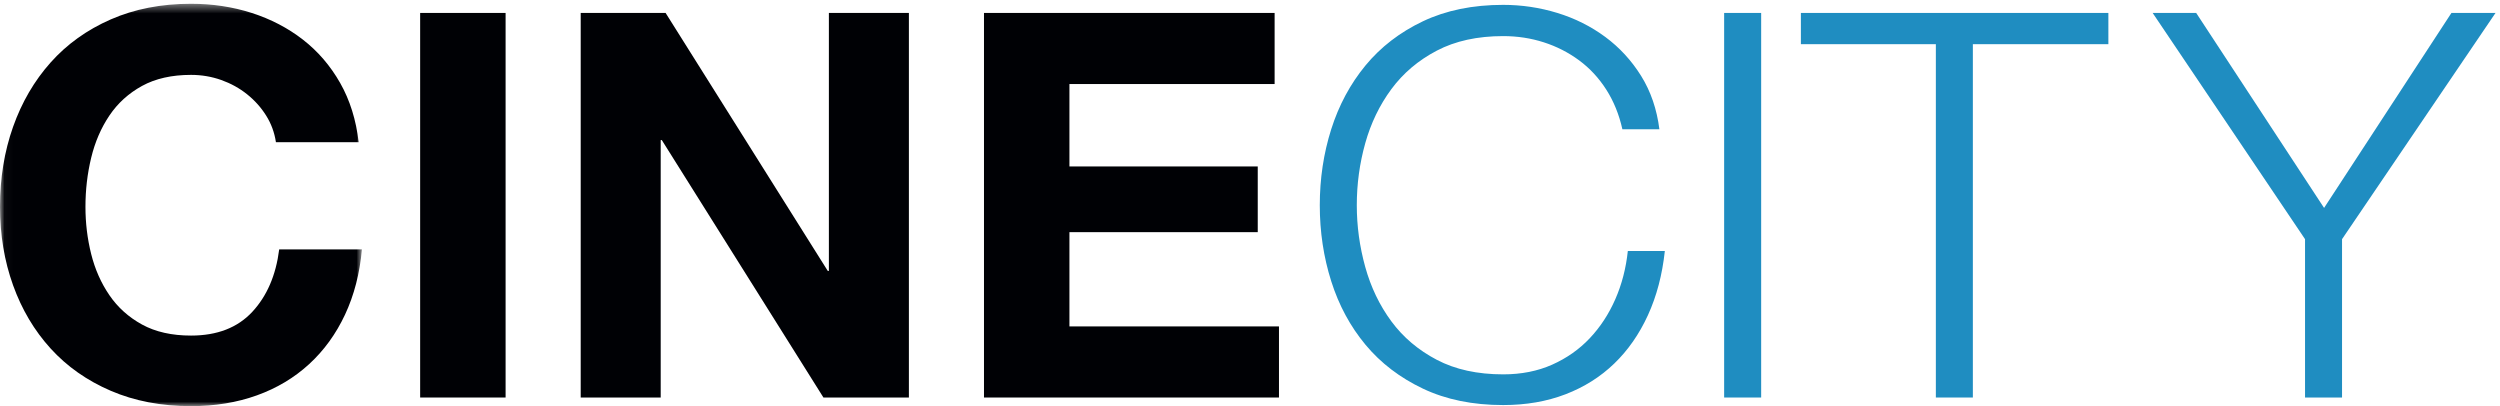
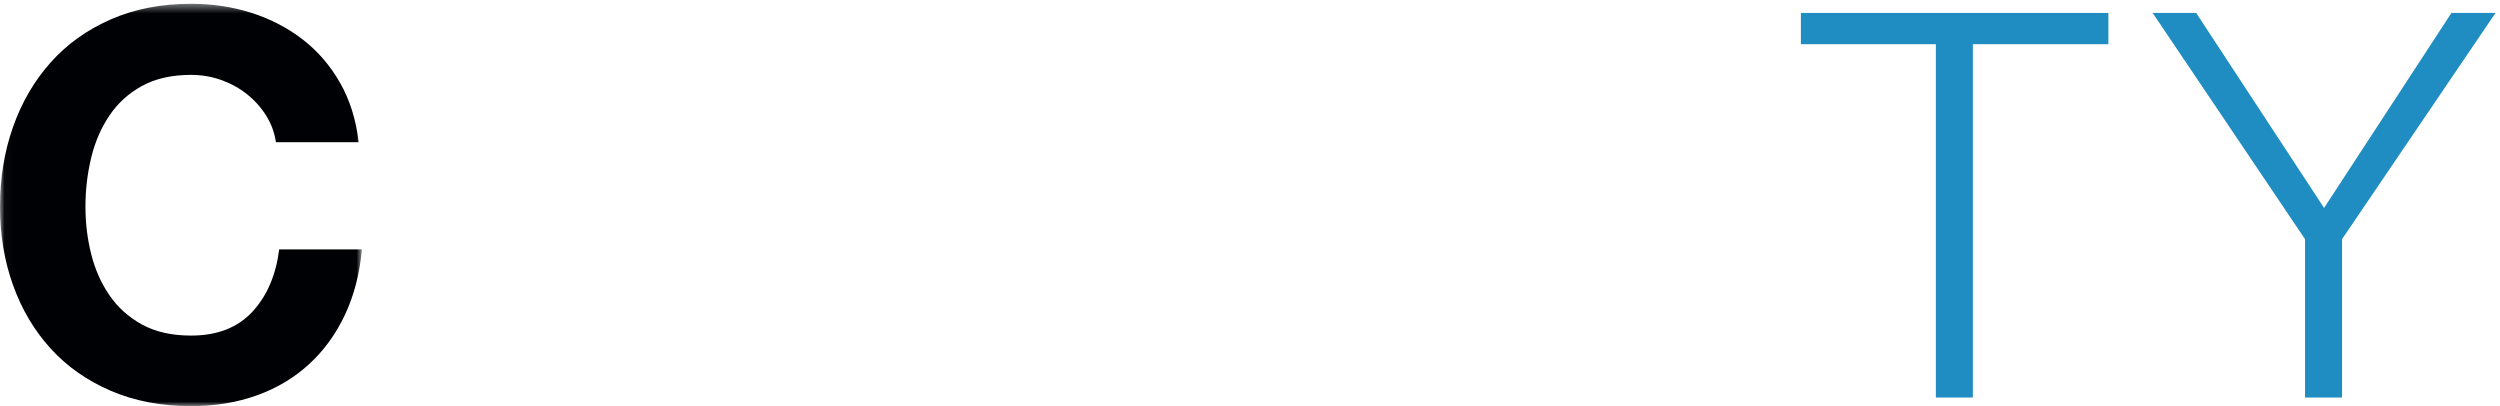
<svg xmlns="http://www.w3.org/2000/svg" xmlns:xlink="http://www.w3.org/1999/xlink" width="277px" height="45px" viewBox="0 0 277 45" version="1.1">
  <title>logo</title>
  <desc>Created with Sketch.</desc>
  <defs>
    <polygon id="path-1" points="20.066 45 0.031 45 0.031 0.419 20.066 0.419 40.101 0.419 40.101 45 20.066 45" />
  </defs>
  <g id="Symbols" stroke="none" stroke-width="1" fill="none" fill-rule="evenodd">
    <g id="Header" transform="translate(-181, -22)">
      <g id="logo_CineCity_FC">
        <g transform="translate(181, 22)">
          <g>
            <g id="Group-3">
              <mask id="mask-2" fill="white">
                <use xlink:href="#path-1" />
              </mask>
              <g id="Clip-2" />
              <path d="M29.487,12.803 C28.925,11.907 28.222,11.122 27.377,10.446 C26.533,9.77 25.578,9.243 24.513,8.864 C23.447,8.486 22.332,8.297 21.166,8.297 C19.035,8.297 17.226,8.705 15.739,9.52 C14.251,10.337 13.045,11.431 12.121,12.803 C11.196,14.176 10.523,15.738 10.101,17.488 C9.679,19.239 9.468,21.049 9.468,22.918 C9.468,24.709 9.679,26.45 10.101,28.141 C10.523,29.832 11.196,31.354 12.121,32.706 C13.045,34.059 14.251,35.143 15.739,35.959 C17.226,36.774 19.035,37.182 21.166,37.182 C24.061,37.182 26.322,36.307 27.95,34.556 C29.578,32.806 30.573,30.498 30.935,27.633 L40.101,27.633 C39.86,30.299 39.236,32.706 38.232,34.854 C37.226,37.002 35.899,38.833 34.252,40.345 C32.603,41.857 30.673,43.011 28.463,43.806 C26.251,44.601 23.819,45 21.166,45 C17.869,45 14.904,44.433 12.272,43.299 C9.638,42.166 7.417,40.604 5.608,38.614 C3.799,36.625 2.412,34.287 1.447,31.602 C0.482,28.916 0,26.022 0,22.918 C0,19.736 0.482,16.782 1.447,14.056 C2.412,11.331 3.799,8.953 5.608,6.924 C7.417,4.895 9.638,3.305 12.272,2.15 C14.904,0.997 17.869,0.419 21.166,0.419 C23.538,0.419 25.779,0.758 27.89,1.434 C30,2.111 31.889,3.096 33.558,4.388 C35.226,5.681 36.604,7.283 37.689,9.192 C38.774,11.102 39.457,13.291 39.739,15.757 L30.573,15.757 C30.412,14.683 30.05,13.698 29.487,12.803" id="Fill-1" fill="#000105" mask="url(#mask-2)" />
            </g>
-             <polygon id="Fill-4" fill="#000105" points="46.553 44.045 56.02 44.045 56.02 1.434 46.553 1.434" />
-             <polyline id="Fill-5" fill="#000105" points="73.749 1.434 91.719 30.02 91.84 30.02 91.84 1.434 100.705 1.434 100.705 44.045 91.237 44.045 73.327 15.518 73.206 15.518 73.206 44.045 64.342 44.045 64.342 1.434 73.749 1.434" />
-             <polyline id="Fill-6" fill="#000105" points="141.227 1.434 141.227 9.311 118.493 9.311 118.493 18.443 139.358 18.443 139.358 25.723 118.493 25.723 118.493 36.167 141.71 36.167 141.71 44.045 109.026 44.045 109.026 1.434 141.227 1.434" />
-             <path d="M177.981,9.938 C177.156,8.646 176.152,7.562 174.966,6.686 C173.779,5.811 172.473,5.144 171.046,4.687 C169.619,4.229 168.122,4 166.554,4 C163.699,4 161.247,4.537 159.197,5.612 C157.147,6.686 155.468,8.109 154.161,9.879 C152.855,11.649 151.89,13.648 151.267,15.876 C150.644,18.105 150.333,20.392 150.333,22.739 C150.333,25.047 150.644,27.325 151.267,29.573 C151.89,31.821 152.855,33.83 154.161,35.6 C155.468,37.371 157.147,38.793 159.197,39.867 C161.247,40.942 163.699,41.479 166.554,41.479 C168.563,41.479 170.373,41.121 171.981,40.404 C173.588,39.688 174.976,38.714 176.142,37.48 C177.307,36.247 178.252,34.805 178.976,33.154 C179.7,31.503 180.161,29.722 180.363,27.812 L184.464,27.812 C184.182,30.438 183.559,32.806 182.594,34.914 C181.629,37.023 180.382,38.814 178.855,40.285 C177.328,41.757 175.528,42.892 173.458,43.687 C171.387,44.482 169.087,44.88 166.554,44.88 C163.177,44.88 160.212,44.274 157.66,43.06 C155.106,41.847 152.986,40.226 151.297,38.197 C149.609,36.167 148.343,33.82 147.498,31.154 C146.654,28.489 146.232,25.684 146.232,22.739 C146.232,19.795 146.654,16.991 147.498,14.324 C148.343,11.66 149.609,9.302 151.297,7.253 C152.986,5.204 155.106,3.573 157.66,2.359 C160.212,1.146 163.177,0.539 166.554,0.539 C168.604,0.539 170.603,0.837 172.554,1.434 C174.503,2.031 176.272,2.917 177.861,4.09 C179.448,5.264 180.774,6.706 181.84,8.417 C182.905,10.128 183.578,12.097 183.861,14.324 L179.76,14.324 C179.398,12.694 178.805,11.231 177.981,9.938" id="Fill-7" fill="#1F8DC1" />
-             <polygon id="Fill-8" fill="#1F8DC1" points="191.035 44.045 195.137 44.045 195.137 1.434 191.035 1.434" />
            <polyline id="Fill-9" fill="#1F8DC1" points="233.608 1.434 233.608 4.895 218.593 4.895 218.593 44.045 214.493 44.045 214.493 4.895 199.538 4.895 199.538 1.434 233.608 1.434" />
            <polyline id="Fill-10" fill="#1F8DC1" points="238.513 1.434 243.337 1.434 257.508 23.038 271.619 1.434 276.503 1.434 259.498 26.499 259.498 44.045 255.398 44.045 255.398 26.499 238.513 1.434" />
          </g>
        </g>
      </g>
    </g>
  </g>
</svg>